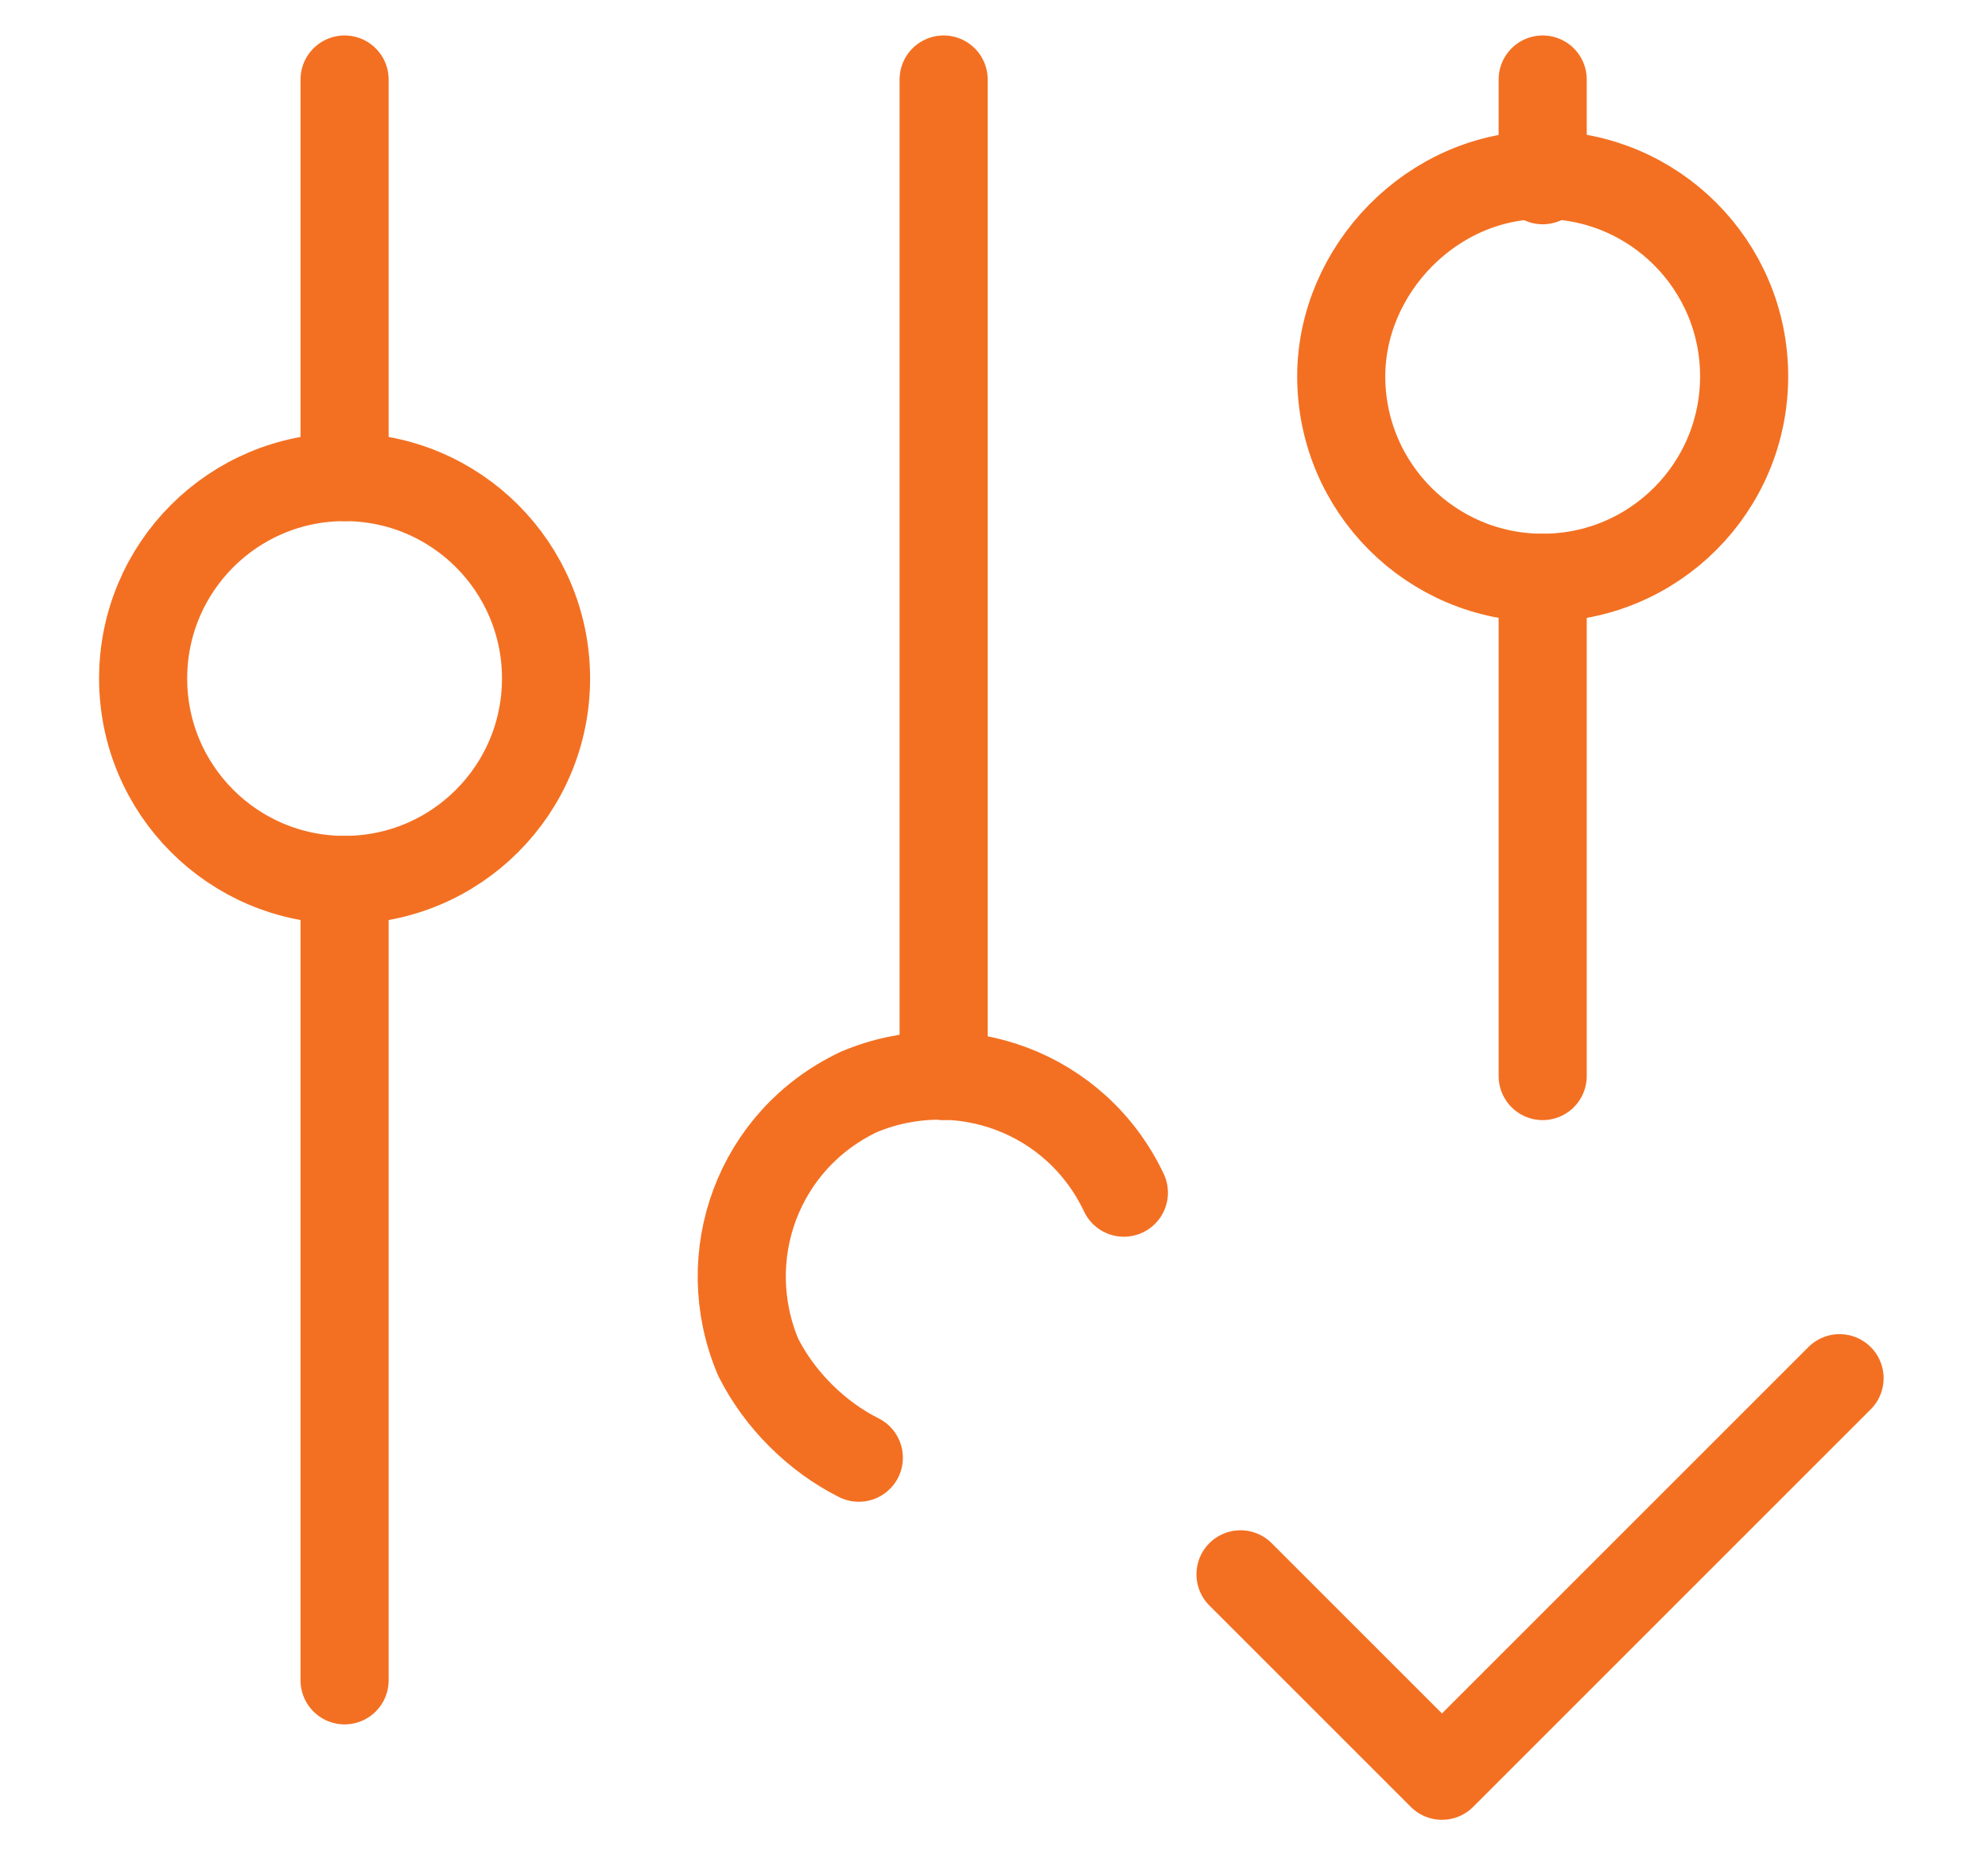
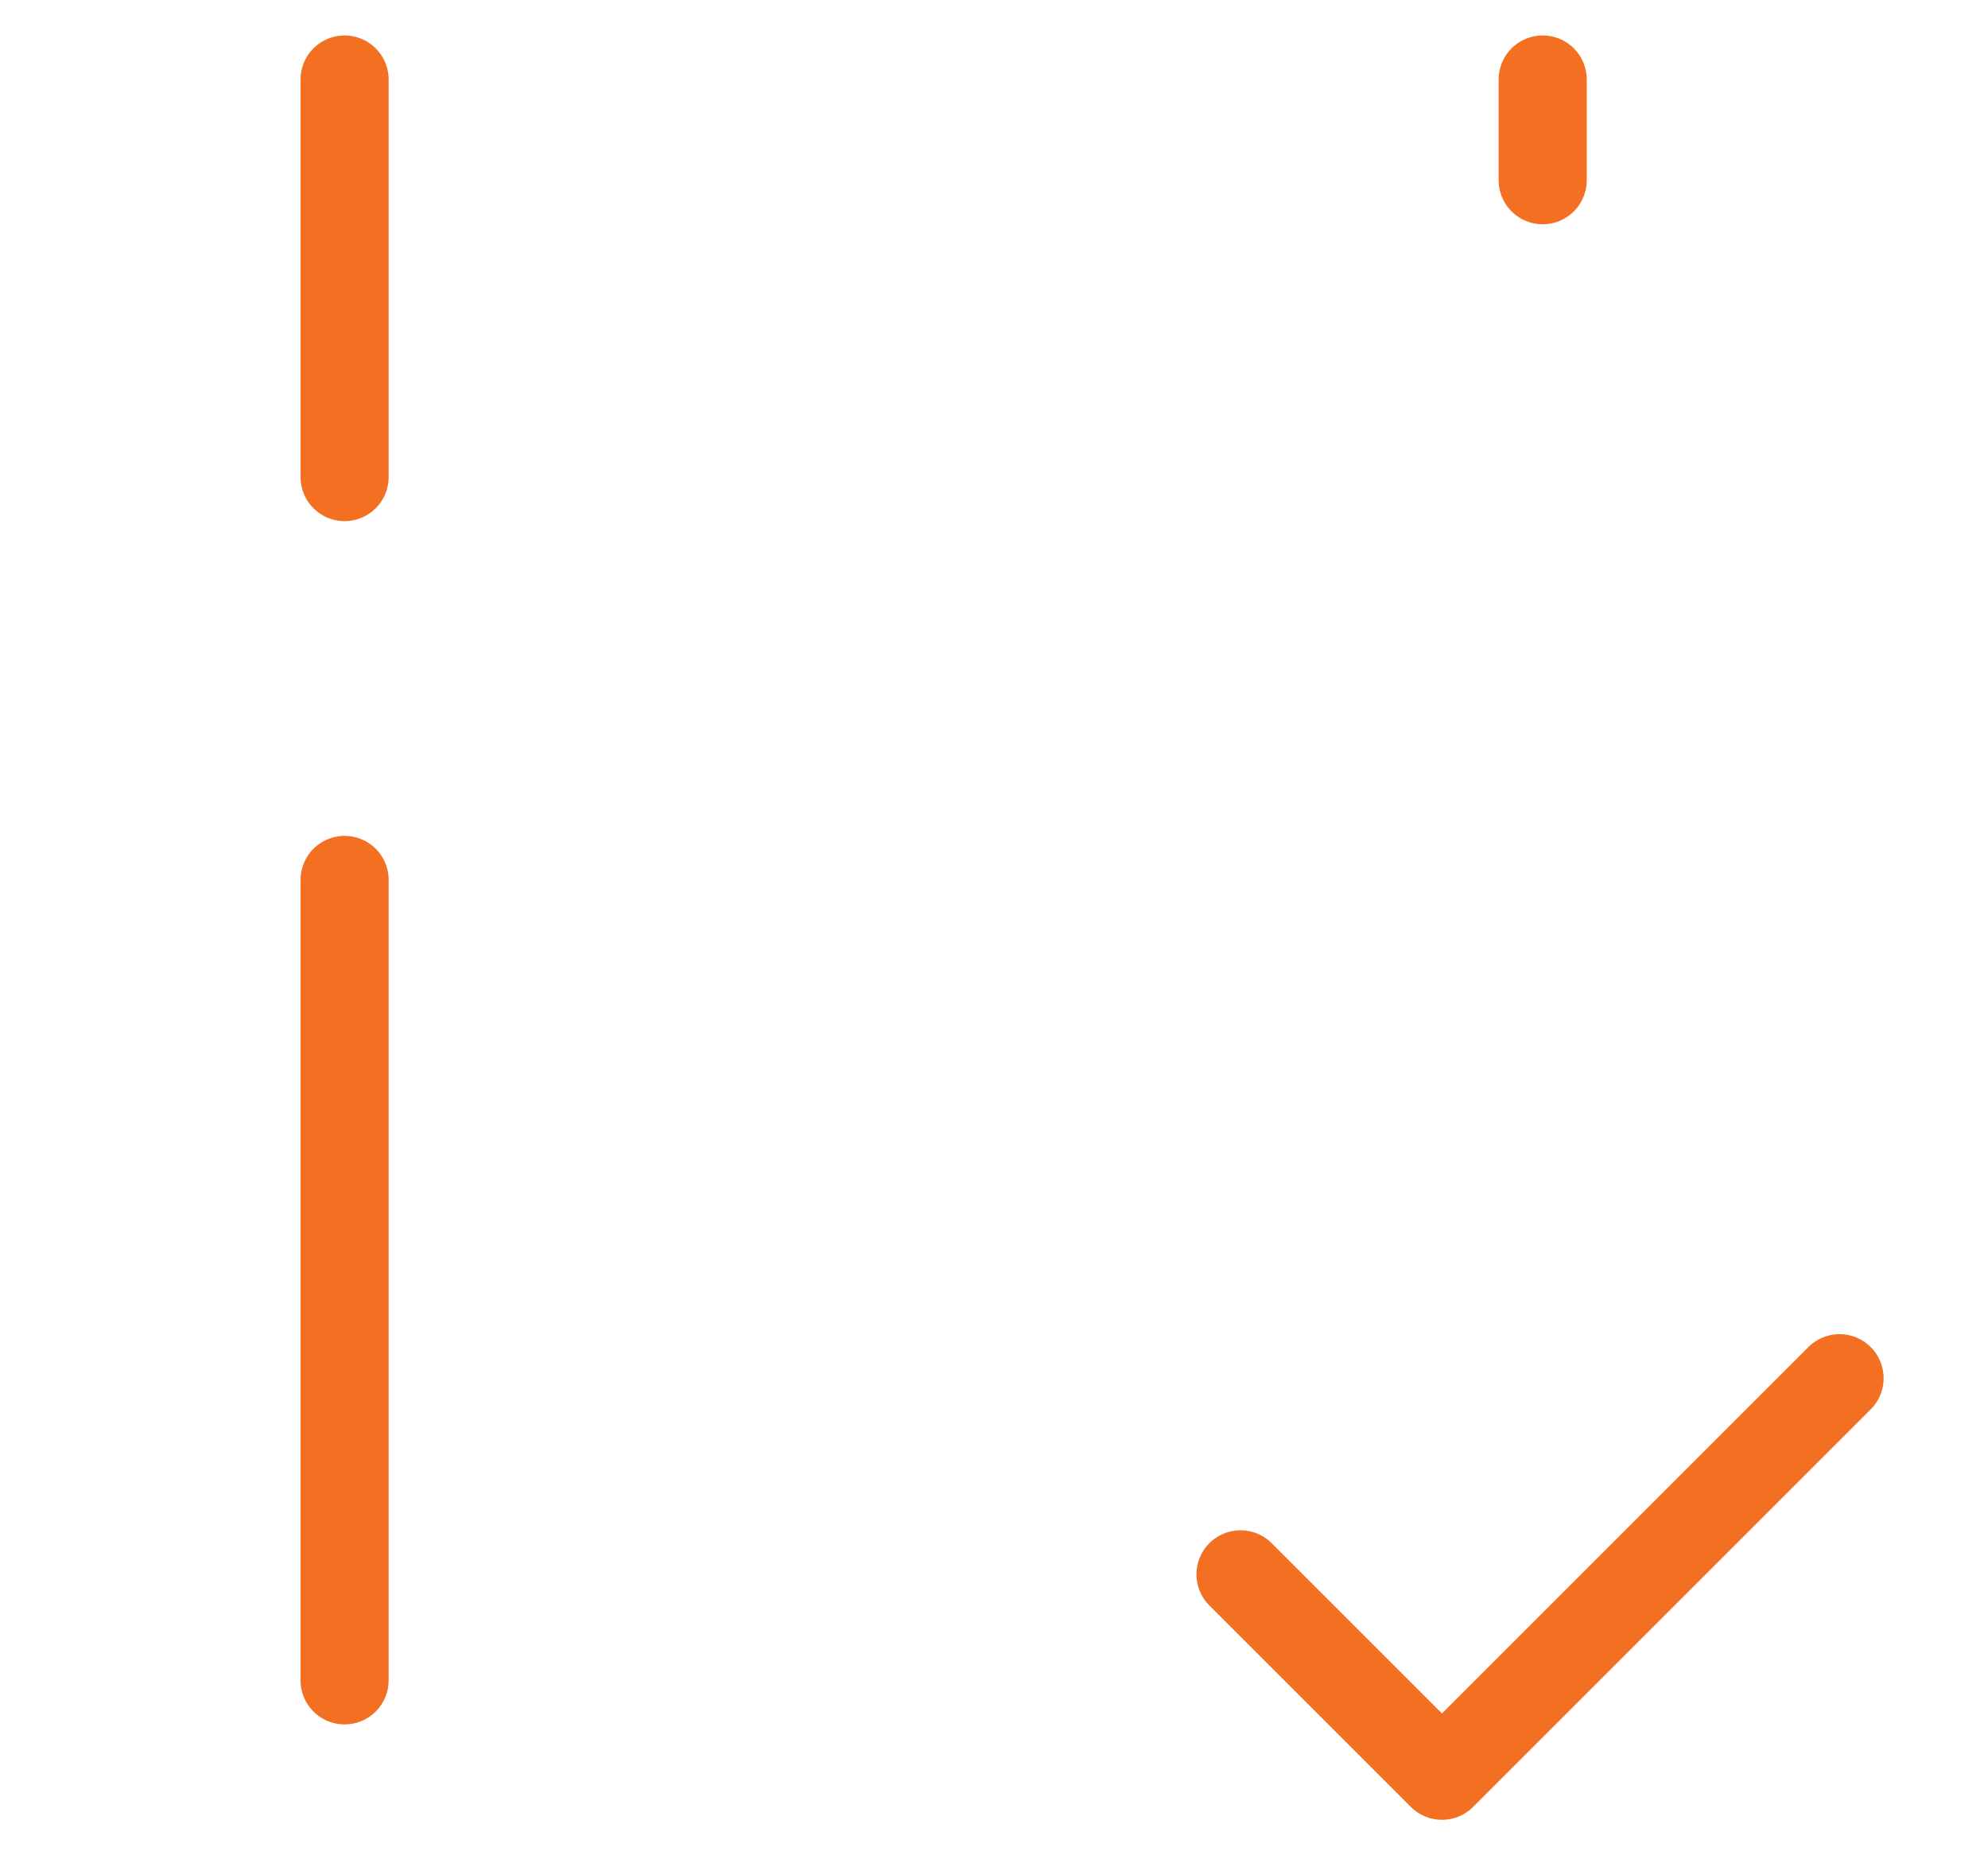
<svg xmlns="http://www.w3.org/2000/svg" version="1.1" id="Layer_1" x="0px" y="0px" viewBox="0 0 37.5 35" style="enable-background:new 0 0 37.5 35;" xml:space="preserve">
  <style type="text/css">
	.st0{fill:none;stroke:#F37022;stroke-width:1.662;stroke-linecap:round;stroke-linejoin:round;}
</style>
  <g>
-     <path class="st0" d="M2.7,12.8c0,2.1,1.7,3.8,3.8,3.8s3.8-1.7,3.8-3.8S8.6,9,6.5,9S2.7,10.7,2.7,12.8" />
    <path class="st0" d="M6.5,1.5V9" />
    <path class="st0" d="M6.5,16.6v15.1" />
-     <path class="st0" d="M21.2,22.5c-0.9-1.9-3.1-2.7-5-1.9c-1.9,0.9-2.7,3.1-1.9,5c0.4,0.8,1.1,1.5,1.9,1.9" />
-     <path class="st0" d="M17.8,1.5v18.8" />
-     <path class="st0" d="M25.3,7.1c0,2.1,1.7,3.8,3.8,3.8s3.8-1.7,3.8-3.8s-1.7-3.8-3.8-3.8S25.3,5.1,25.3,7.1" />
    <path class="st0" d="M29.1,1.5v1.9" />
-     <path class="st0" d="M29.1,10.9v9.4" />
    <path class="st0" d="M23.4,29.7l3.8,3.8l7.5-7.5" />
  </g>
</svg>